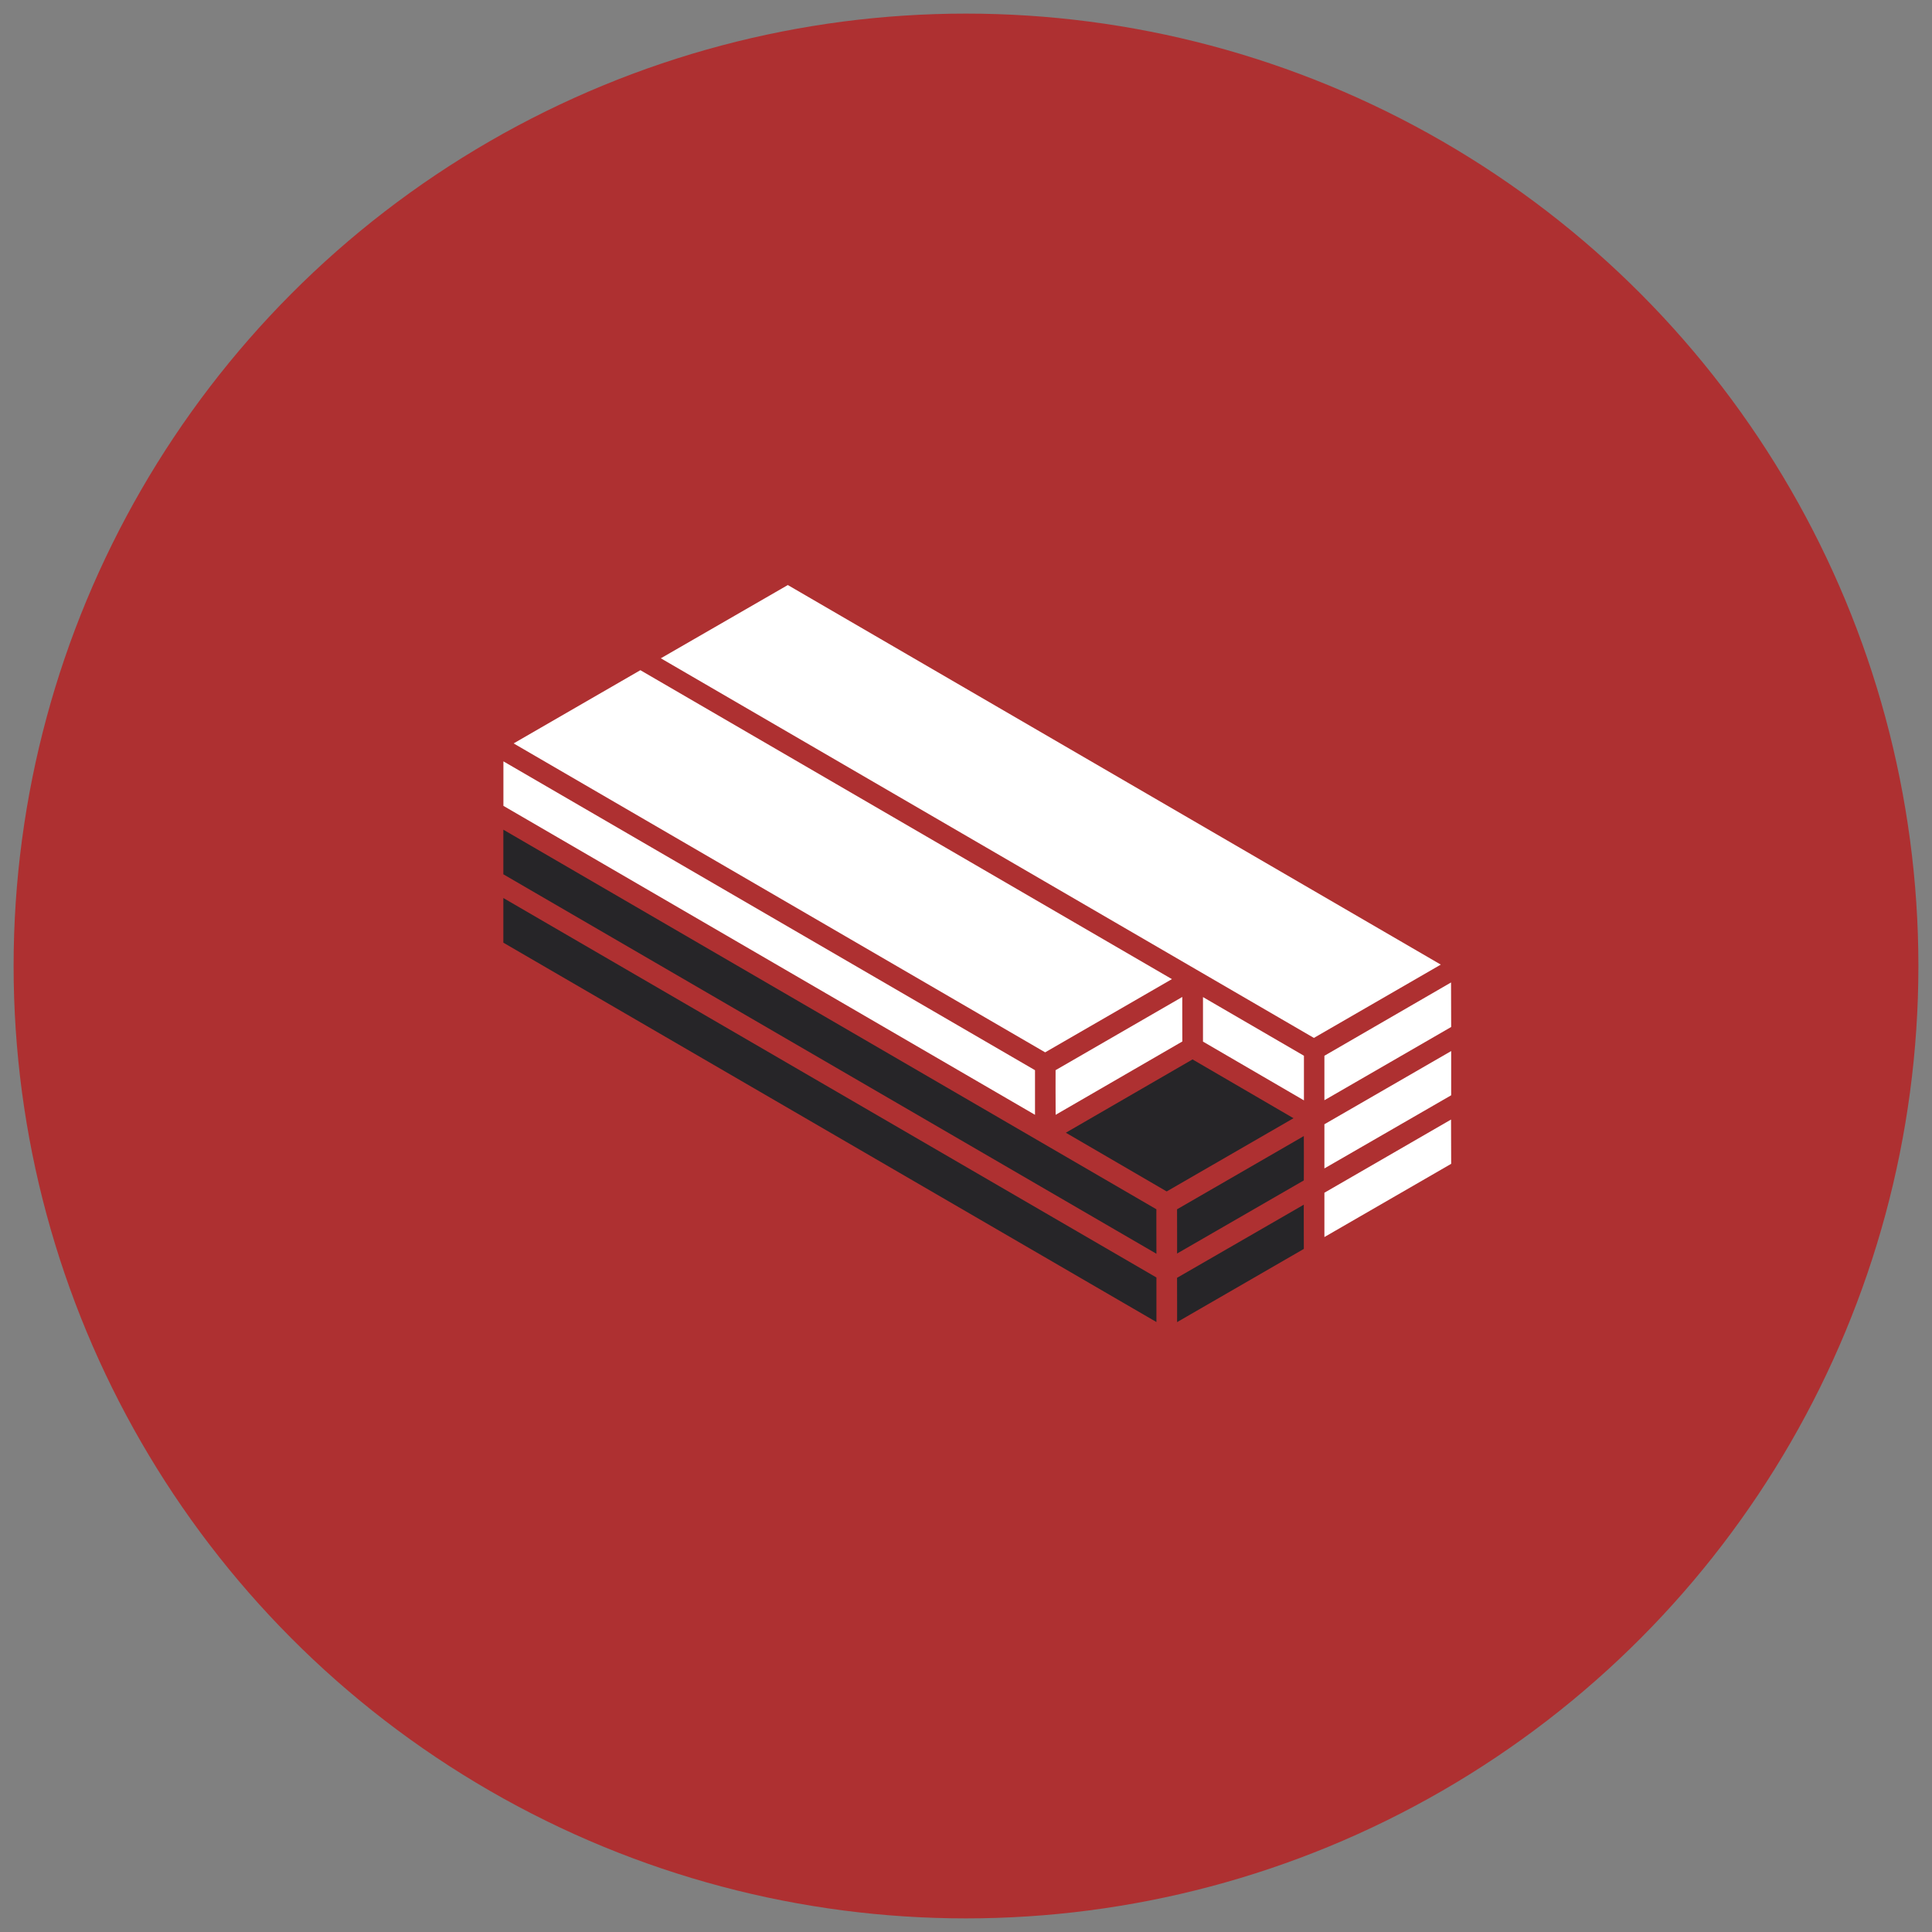
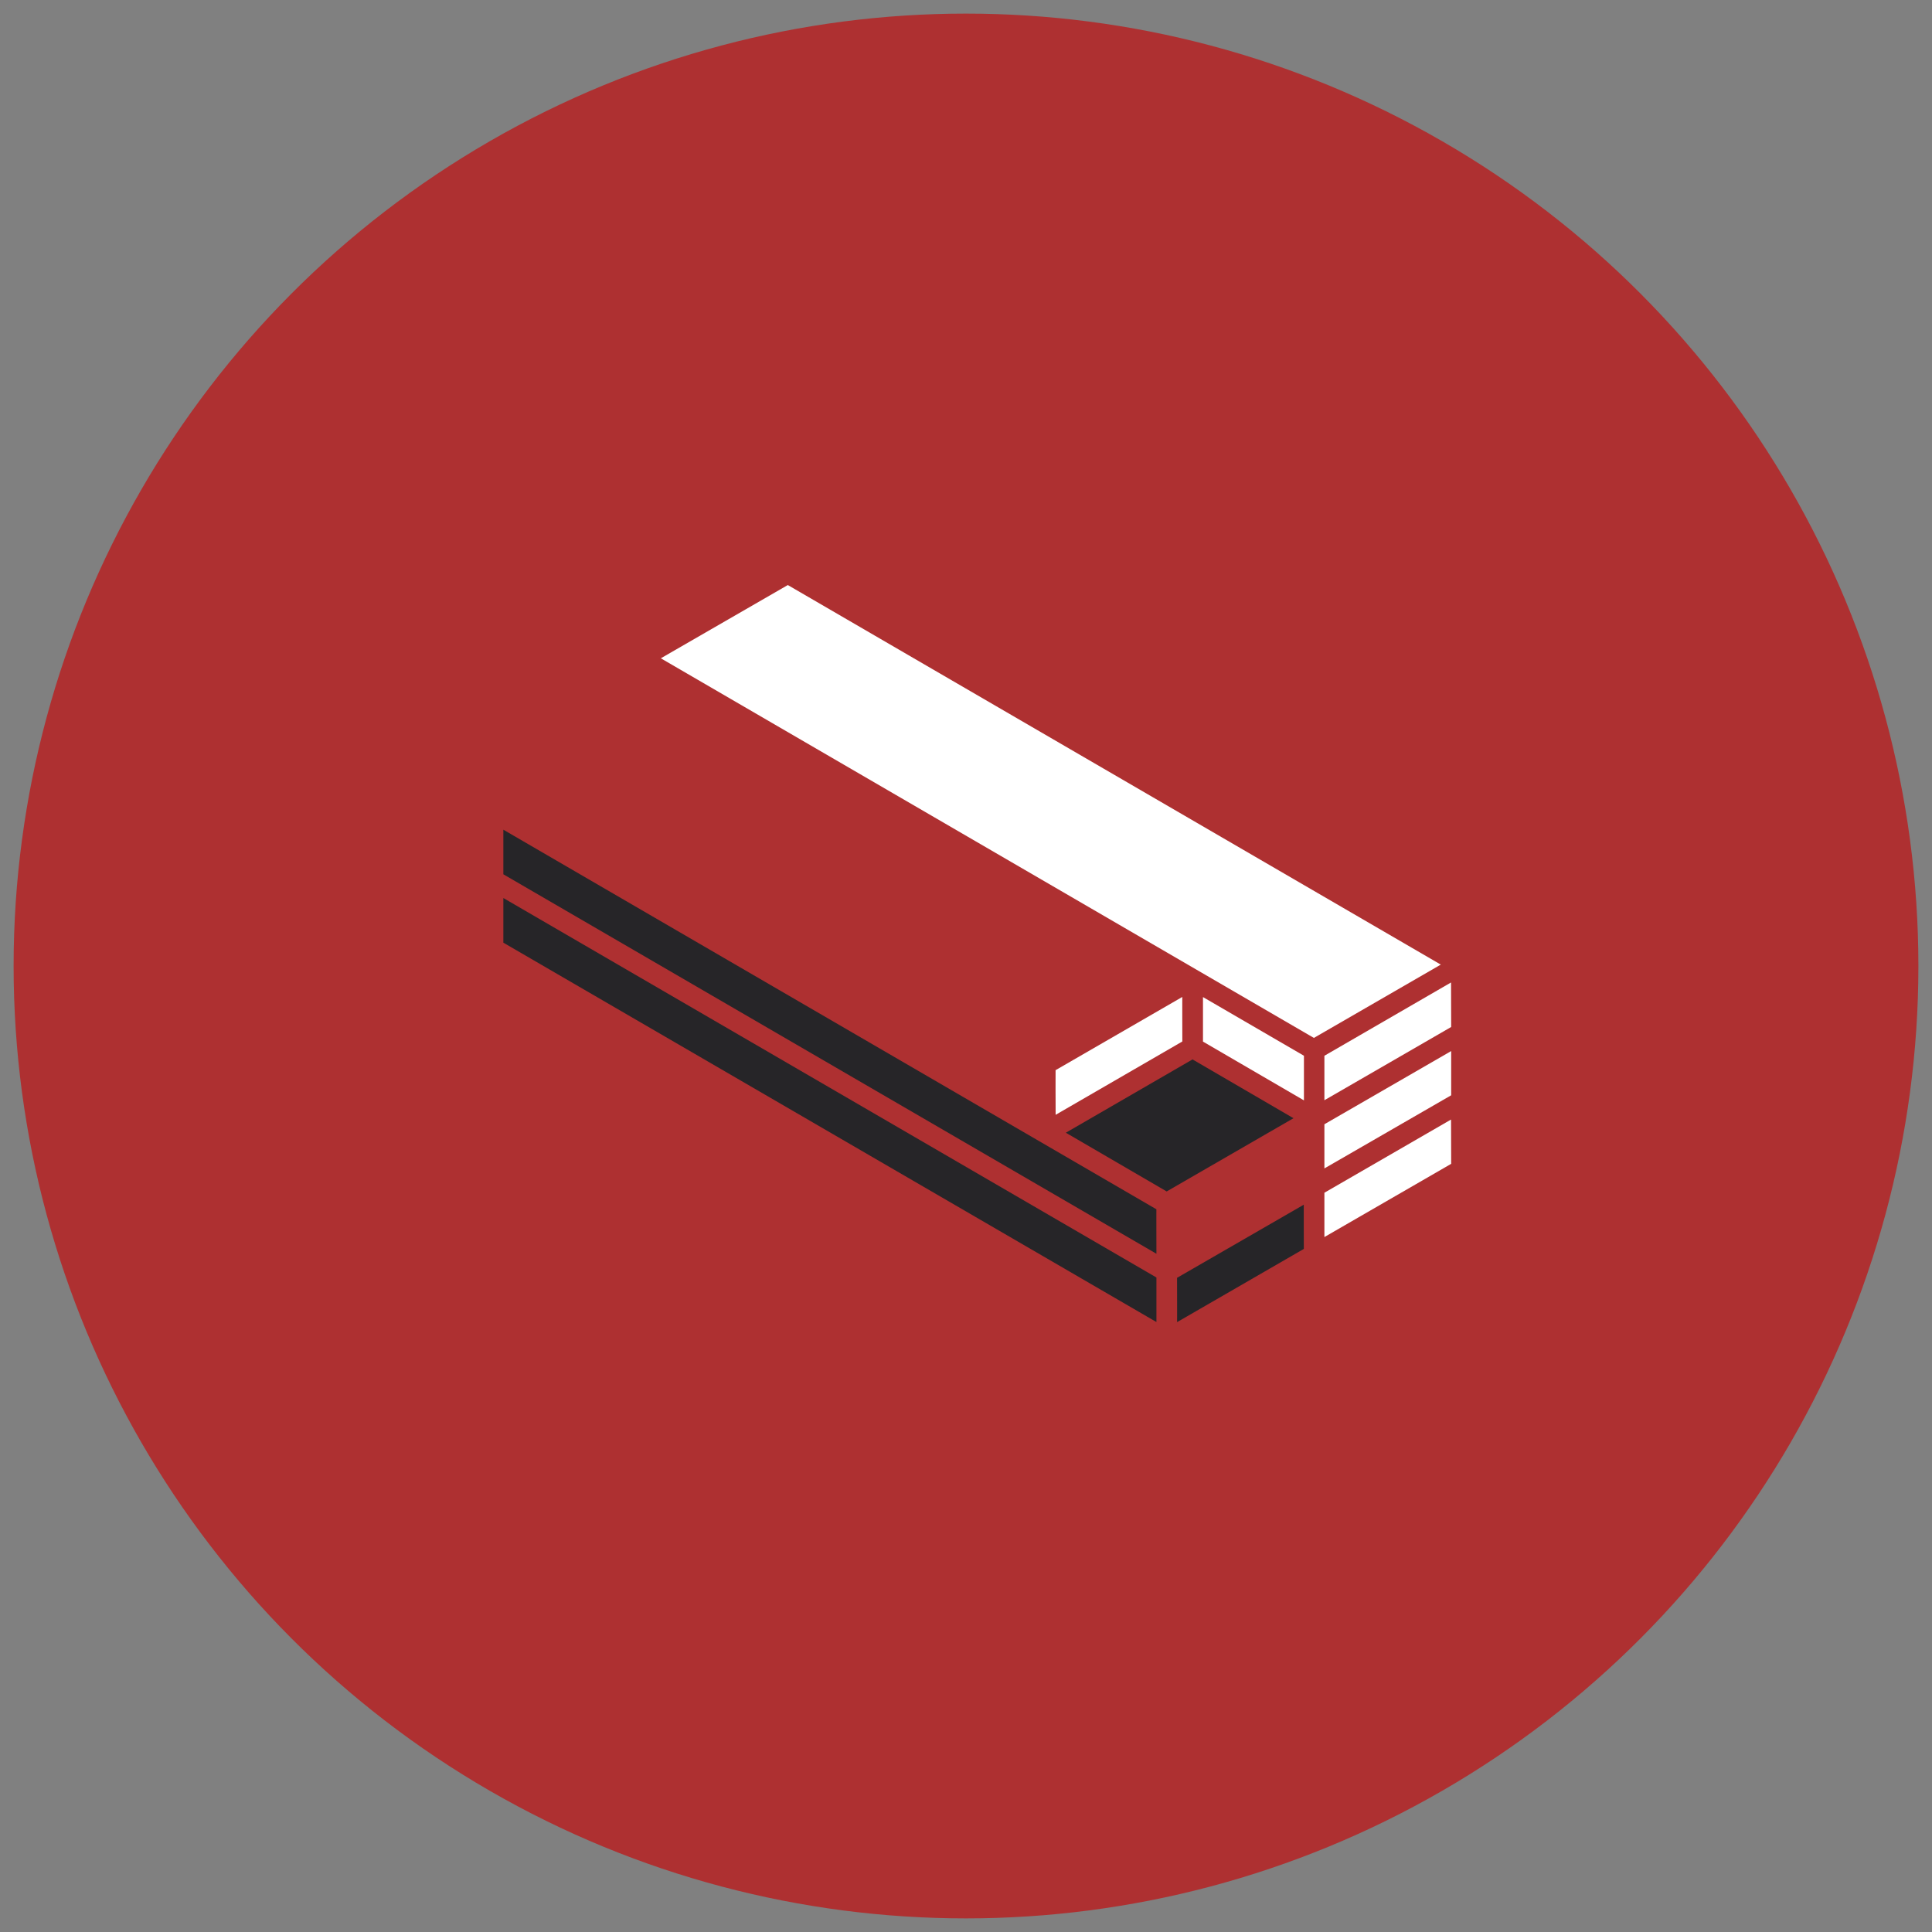
<svg xmlns="http://www.w3.org/2000/svg" width="71" height="71" viewBox="0 0 71 71">
  <rect x="0" y="0" width="71" height="71" fill="#808080" stroke="none" />
  <g id="Metal_Supply" data-name="Metal Supply" transform="translate(-714.5 -4981.5)">
    <circle id="Ellipse" cx="35" cy="35" r="35" transform="translate(715 4982)" fill="#ae3031" stroke="rgba(0,0,0,0)" stroke-width="1" />
    <g id="Icon" transform="translate(733 5003)">
      <path id="Path_2802" data-name="Path 2802" d="M185.468,333.86c-.324-.188-23.445-13.626-24-13.95l0,1.639,24,13.945c0-.075-.005-1.739,0-1.634Z" transform="translate(-161.47 -310.919)" fill="#262528" />
      <path id="Path_2803" data-name="Path 2803" d="M185.468,364.775l-24-13.945,0,1.641,24,13.941c0-.075,0-1.742,0-1.637Z" transform="translate(-161.47 -339.328)" fill="#262528" />
      <path id="Path_2804" data-name="Path 2804" d="M411.139,399.862l4.656-2.695c0-.075-.005-1.742,0-1.637l-4.658,2.691C411.133,398.295,411.138,399.452,411.139,399.862Z" transform="translate(-390.845 -380.393)" fill="#fff" />
-       <path id="Path_2805" data-name="Path 2805" d="M181.007,301.967l0-1.637L161.471,288.98l0,1.636,19.531,11.351Z" transform="translate(-161.471 -282.501)" fill="#fff" />
-       <path id="Path_2807" data-name="Path 2807" d="M185.621,261.781l4.658-2.691-19.534-11.353-4.658,2.691,19.535,11.354Z" transform="translate(-165.712 -244.608)" fill="#fff" />
      <path id="Path_2808" data-name="Path 2808" d="M261.406,223.161l-24-13.951-4.667,2.692,24,13.951,4.659-2.692Z" transform="translate(-226.954 -209.21)" fill="#fff" />
      <path id="Path_2810" data-name="Path 2810" d="M420.479,423.85l-4.656,2.694,3.706,2.158,4.66-2.691Z" transform="translate(-395.154 -406.417)" fill="#262528" />
      <path id="Path_2806" data-name="Path 2806" d="M532.941,391.758c0,.075,0,1.739,0,1.634L537.6,390.7l-.005-1.636Z" transform="translate(-502.77 -374.459)" fill="#fff" />
      <path id="Path_2809" data-name="Path 2809" d="M532.95,453.761c0,.075,0,1.734,0,1.629l4.659-2.691-.005-1.627Z" transform="translate(-502.779 -431.429)" fill="#fff" />
-       <path id="Path_2811" data-name="Path 2811" d="M470.932,458.485l-4.659,2.691c0,.075.005,1.732,0,1.626l4.659-2.688C470.937,460.031,470.932,458.38,470.932,458.485Z" transform="translate(-441.517 -438.235)" fill="#262528" />
      <path id="Path_2812" data-name="Path 2812" d="M532.941,422.79c0,.075,0,1.728,0,1.623l4.659-2.688L537.6,420.1Z" transform="translate(-502.77 -402.974)" fill="#fff" />
      <path id="Path_2813" data-name="Path 2813" d="M470.932,489.526l-4.659,2.688c0,.1.005,1.729,0,1.629l4.659-2.691c0-.075-.005-1.732,0-1.627Z" transform="translate(-441.517 -466.755)" fill="#262528" />
      <path id="Path_2814" data-name="Path 2814" d="M481.547,399.376c0-.075,0-1.745,0-1.64l-3.71-2.156c0,.075,0,1.742,0,1.636Z" transform="translate(-452.128 -380.438)" fill="#fff" />
    </g>
  </g>
</svg>